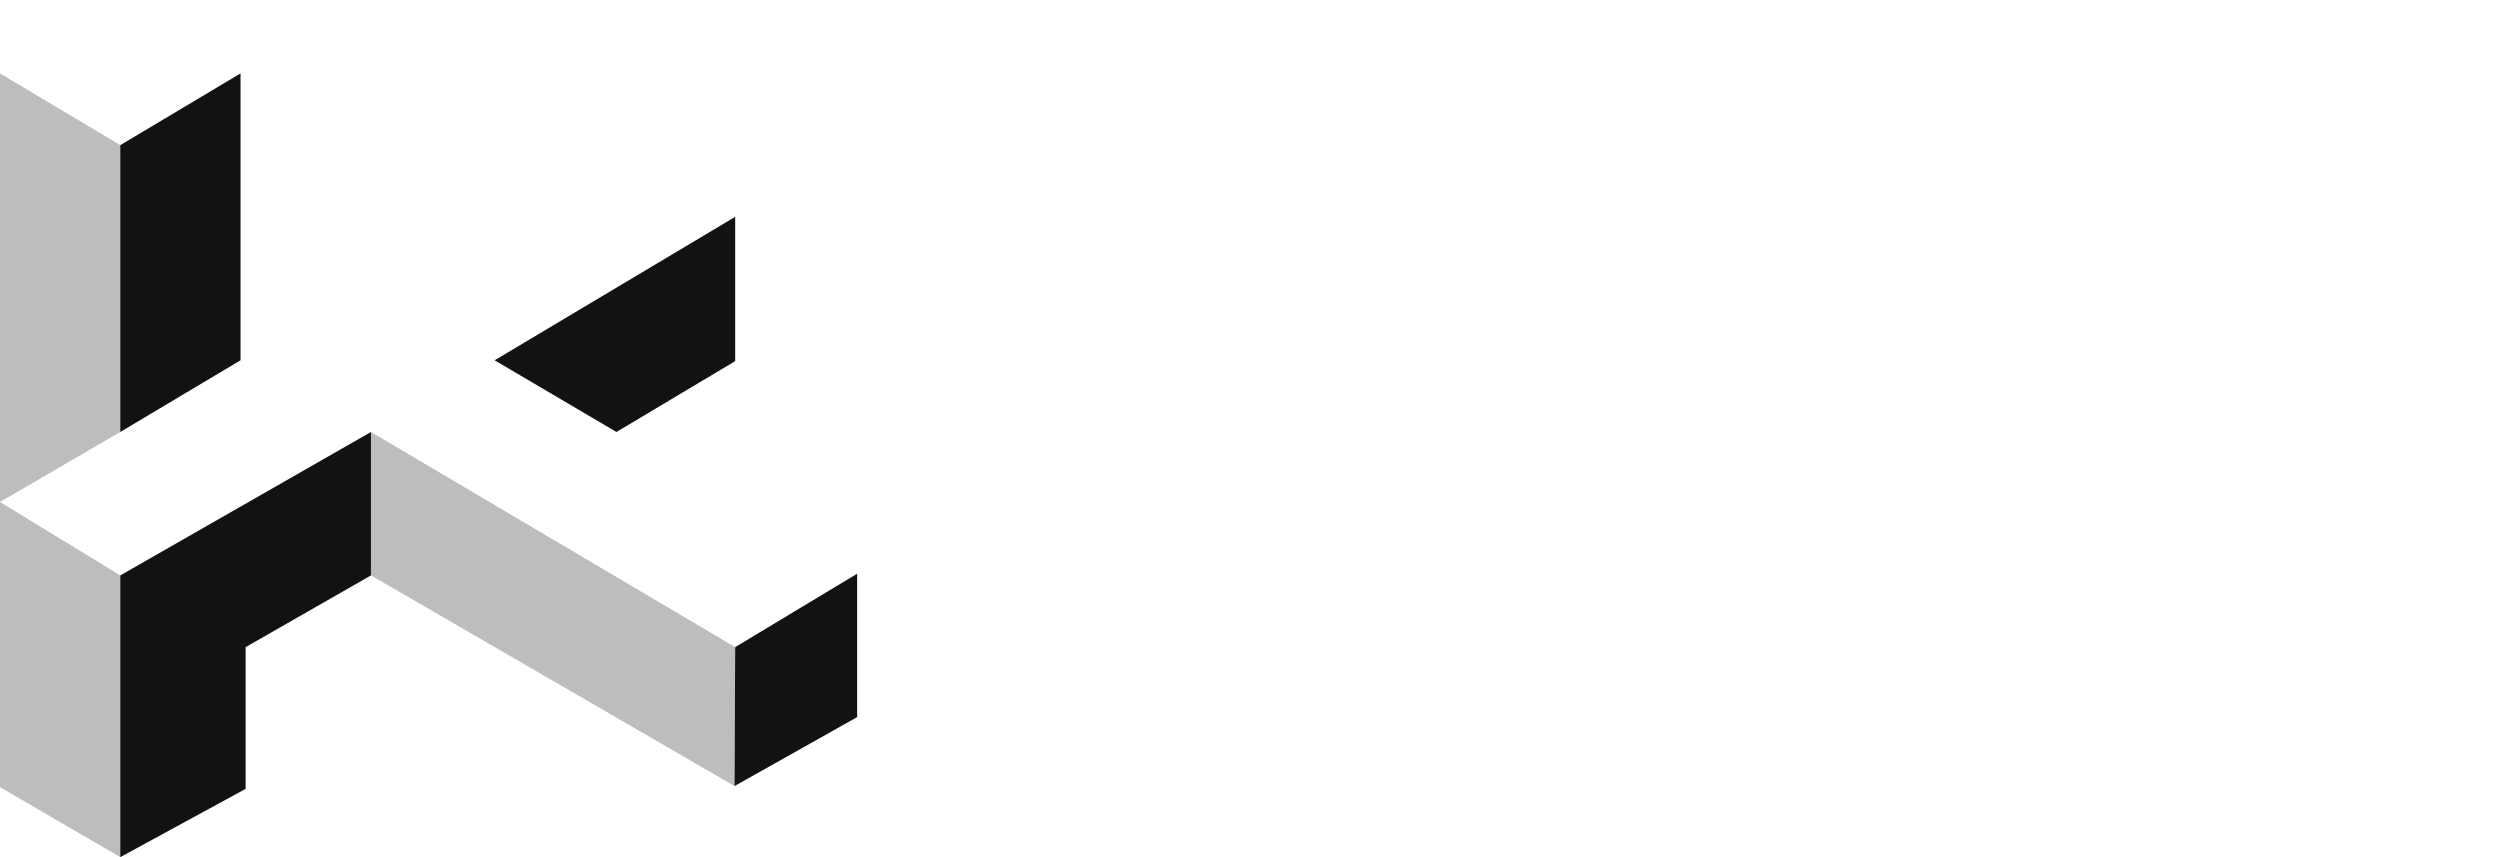
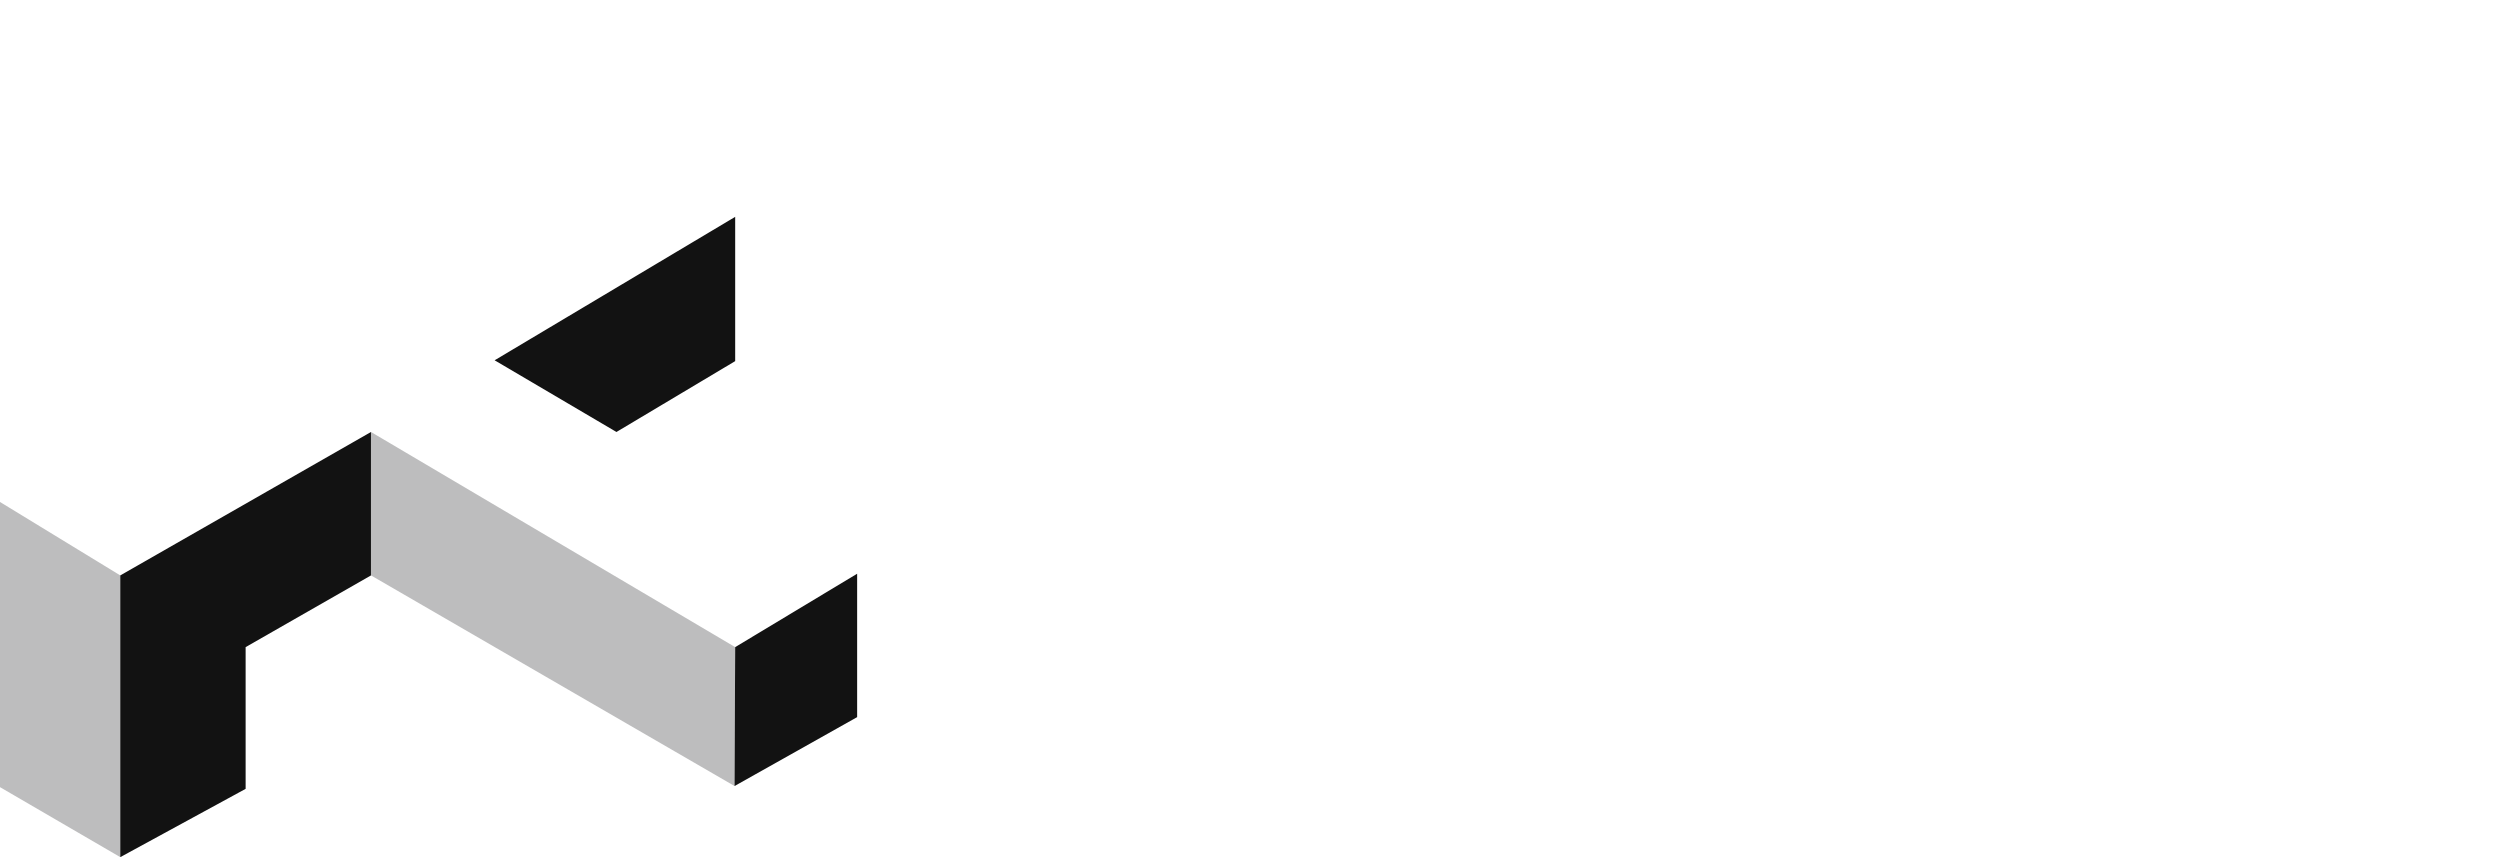
<svg xmlns="http://www.w3.org/2000/svg" fill="none" height="100%" overflow="visible" preserveAspectRatio="none" style="display: block;" viewBox="0 0 140 48" width="100%">
  <g id="Company">
    <g clip-path="url(#clip0_0_15)" id="Logo">
-       <path d="M0 4.111L6.735 8.128V24.191L0 28.111V4.111Z" fill="#BDBDBE" id="Vector" />
-       <path d="M6.735 8.128L13.47 4.111V20.176L6.735 24.191V8.128Z" fill="#121212" id="Vector_2" />
      <g id="Vector_3">
</g>
      <path d="M0 28.111L6.735 32.223V48L0 44.08V28.111Z" fill="#BDBDBE" id="Vector_4" />
      <path d="M6.735 48V32.223L20.775 24.191V32.223L13.755 36.239V44.176L6.735 48Z" fill="#121212" id="Vector_5" />
      <path d="M20.775 24.191V32.223L41.134 44.018L41.17 36.239L20.775 24.191Z" fill="#BDBDBE" id="Vector_6" />
      <path d="M41.17 36.239L48 32.128V40.159L41.134 44.018L41.17 36.239Z" fill="#121212" id="Vector_7" />
-       <path d="M41.17 12.143V20.223L34.521 24.191L27.699 20.176L41.17 12.143Z" fill="#121212" id="Vector_8" />
+       <path d="M41.17 12.143V20.223L34.521 24.191L27.699 20.176Z" fill="#121212" id="Vector_8" />
    </g>
  </g>
  <defs>
    <clipPath id="clip0_0_15">
      <rect fill="white" height="48" width="48" />
    </clipPath>
  </defs>
</svg>